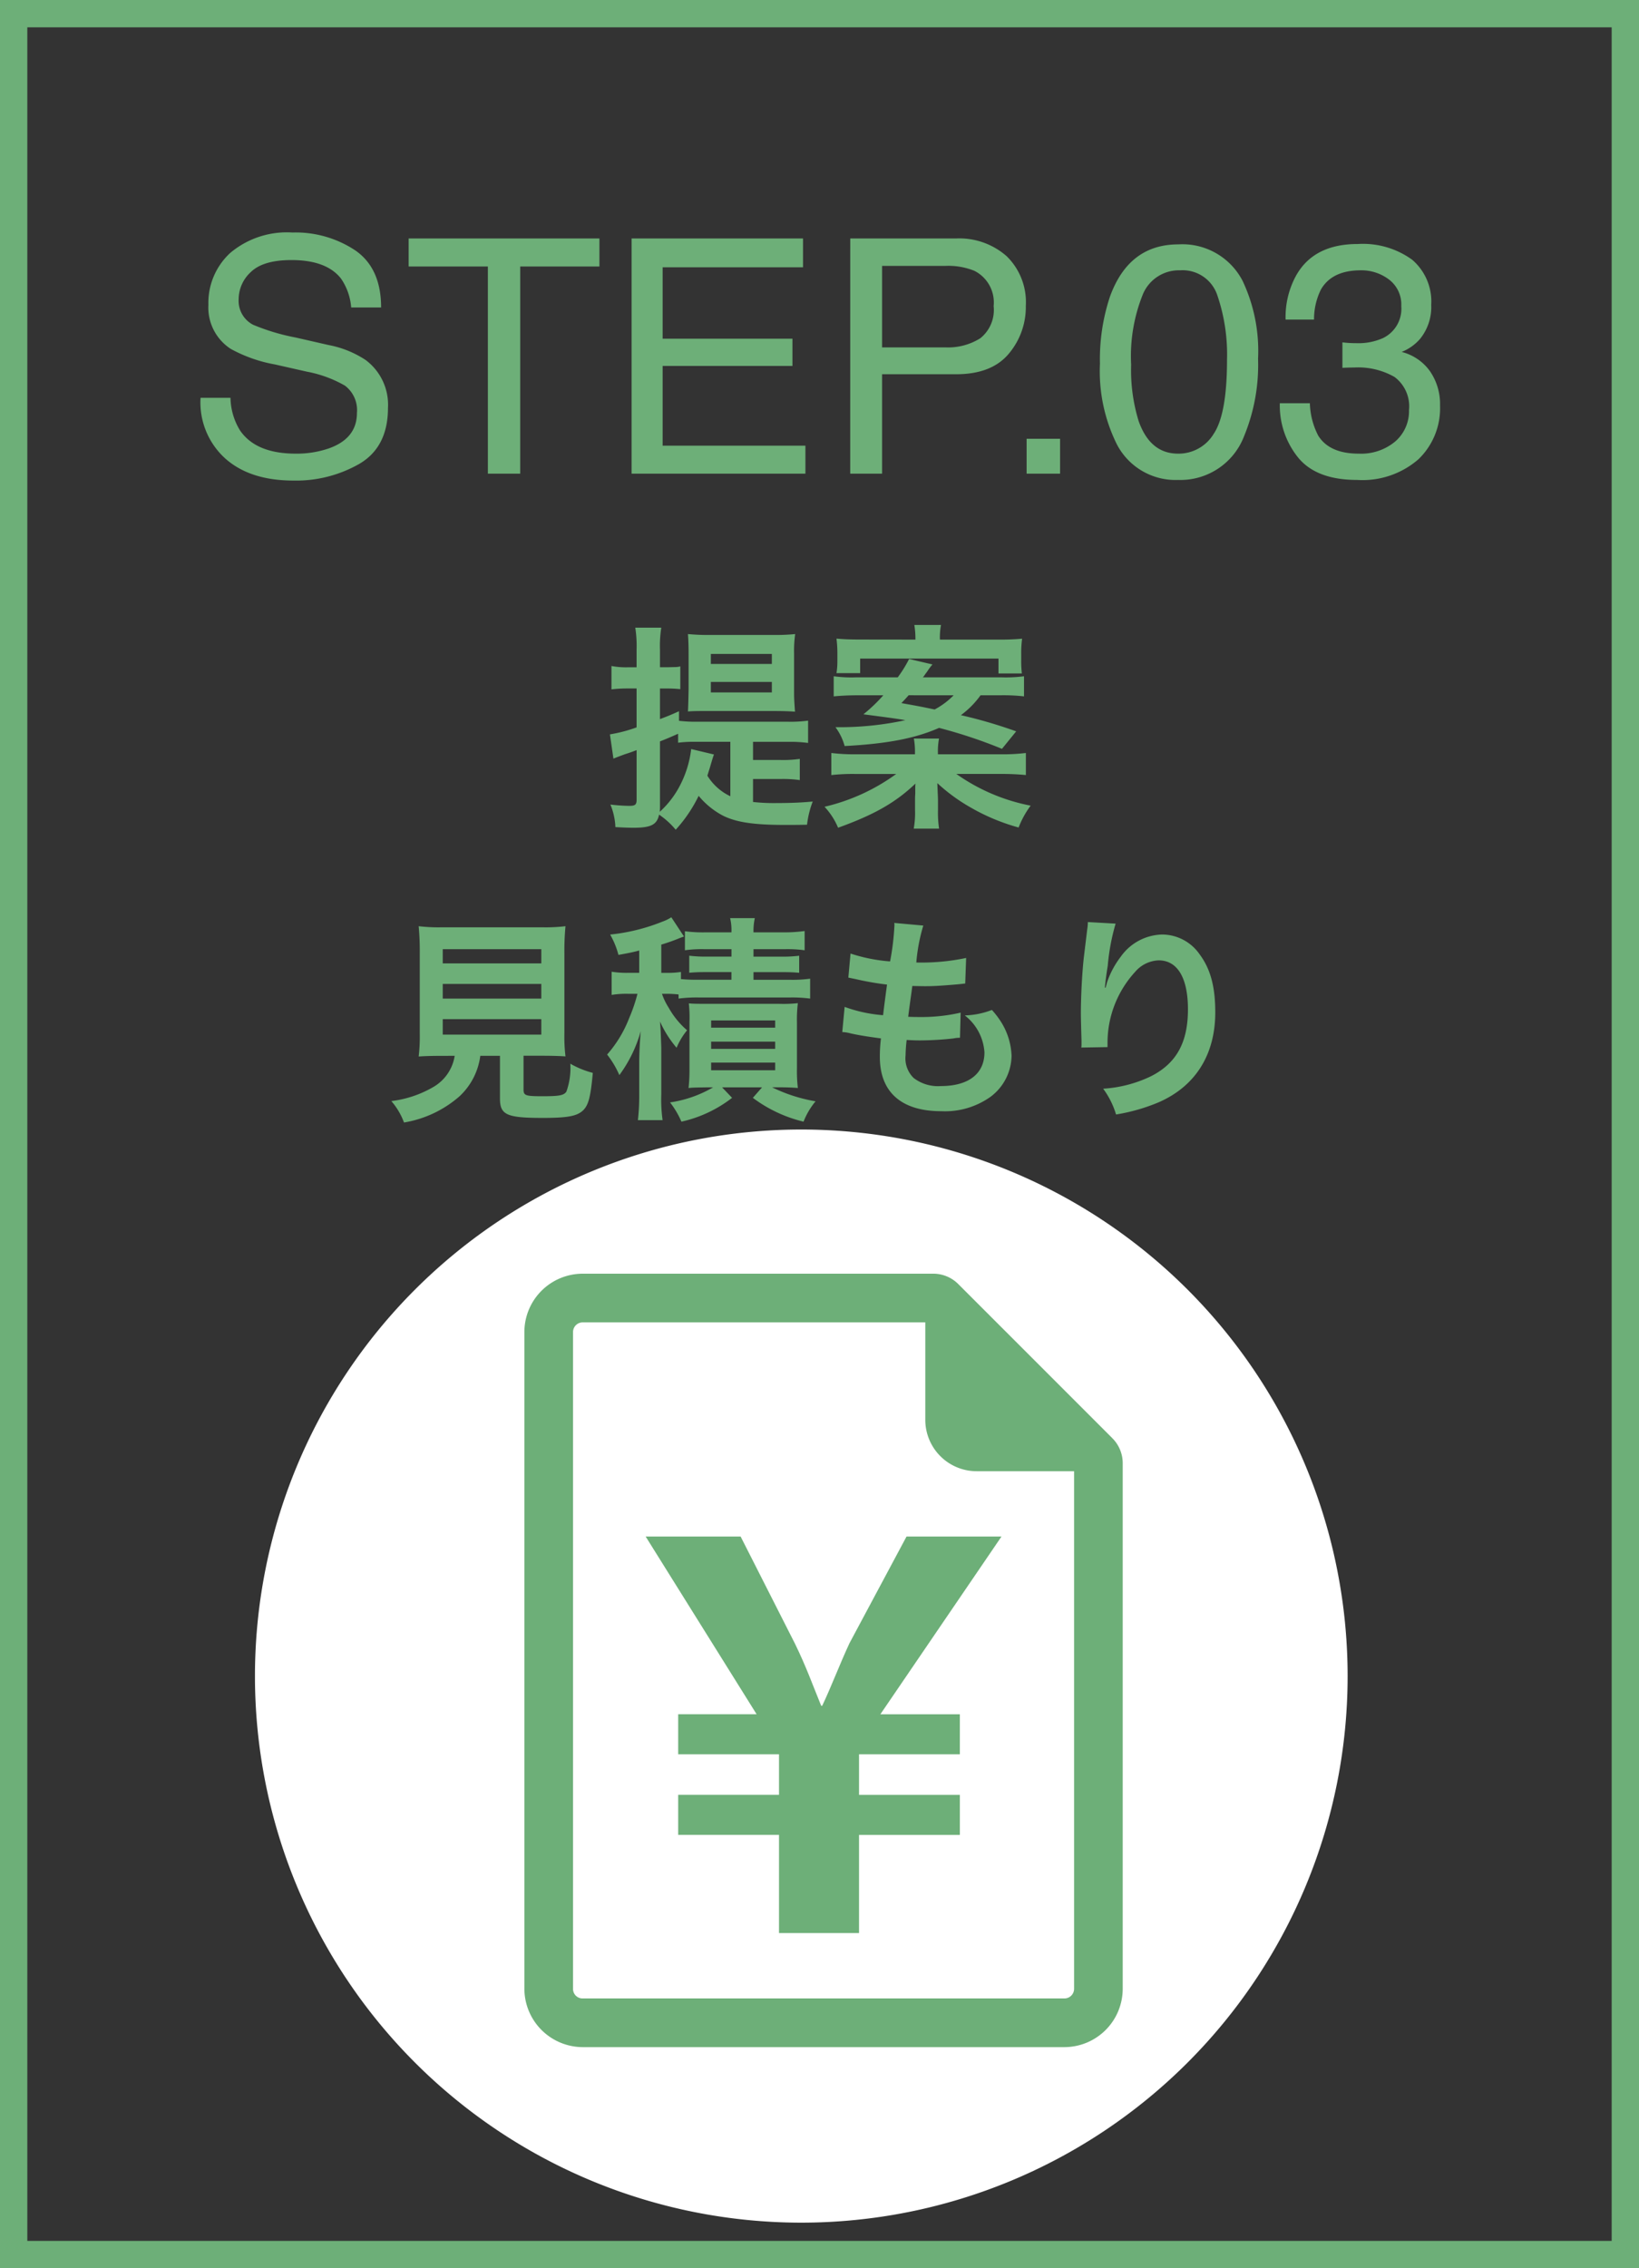
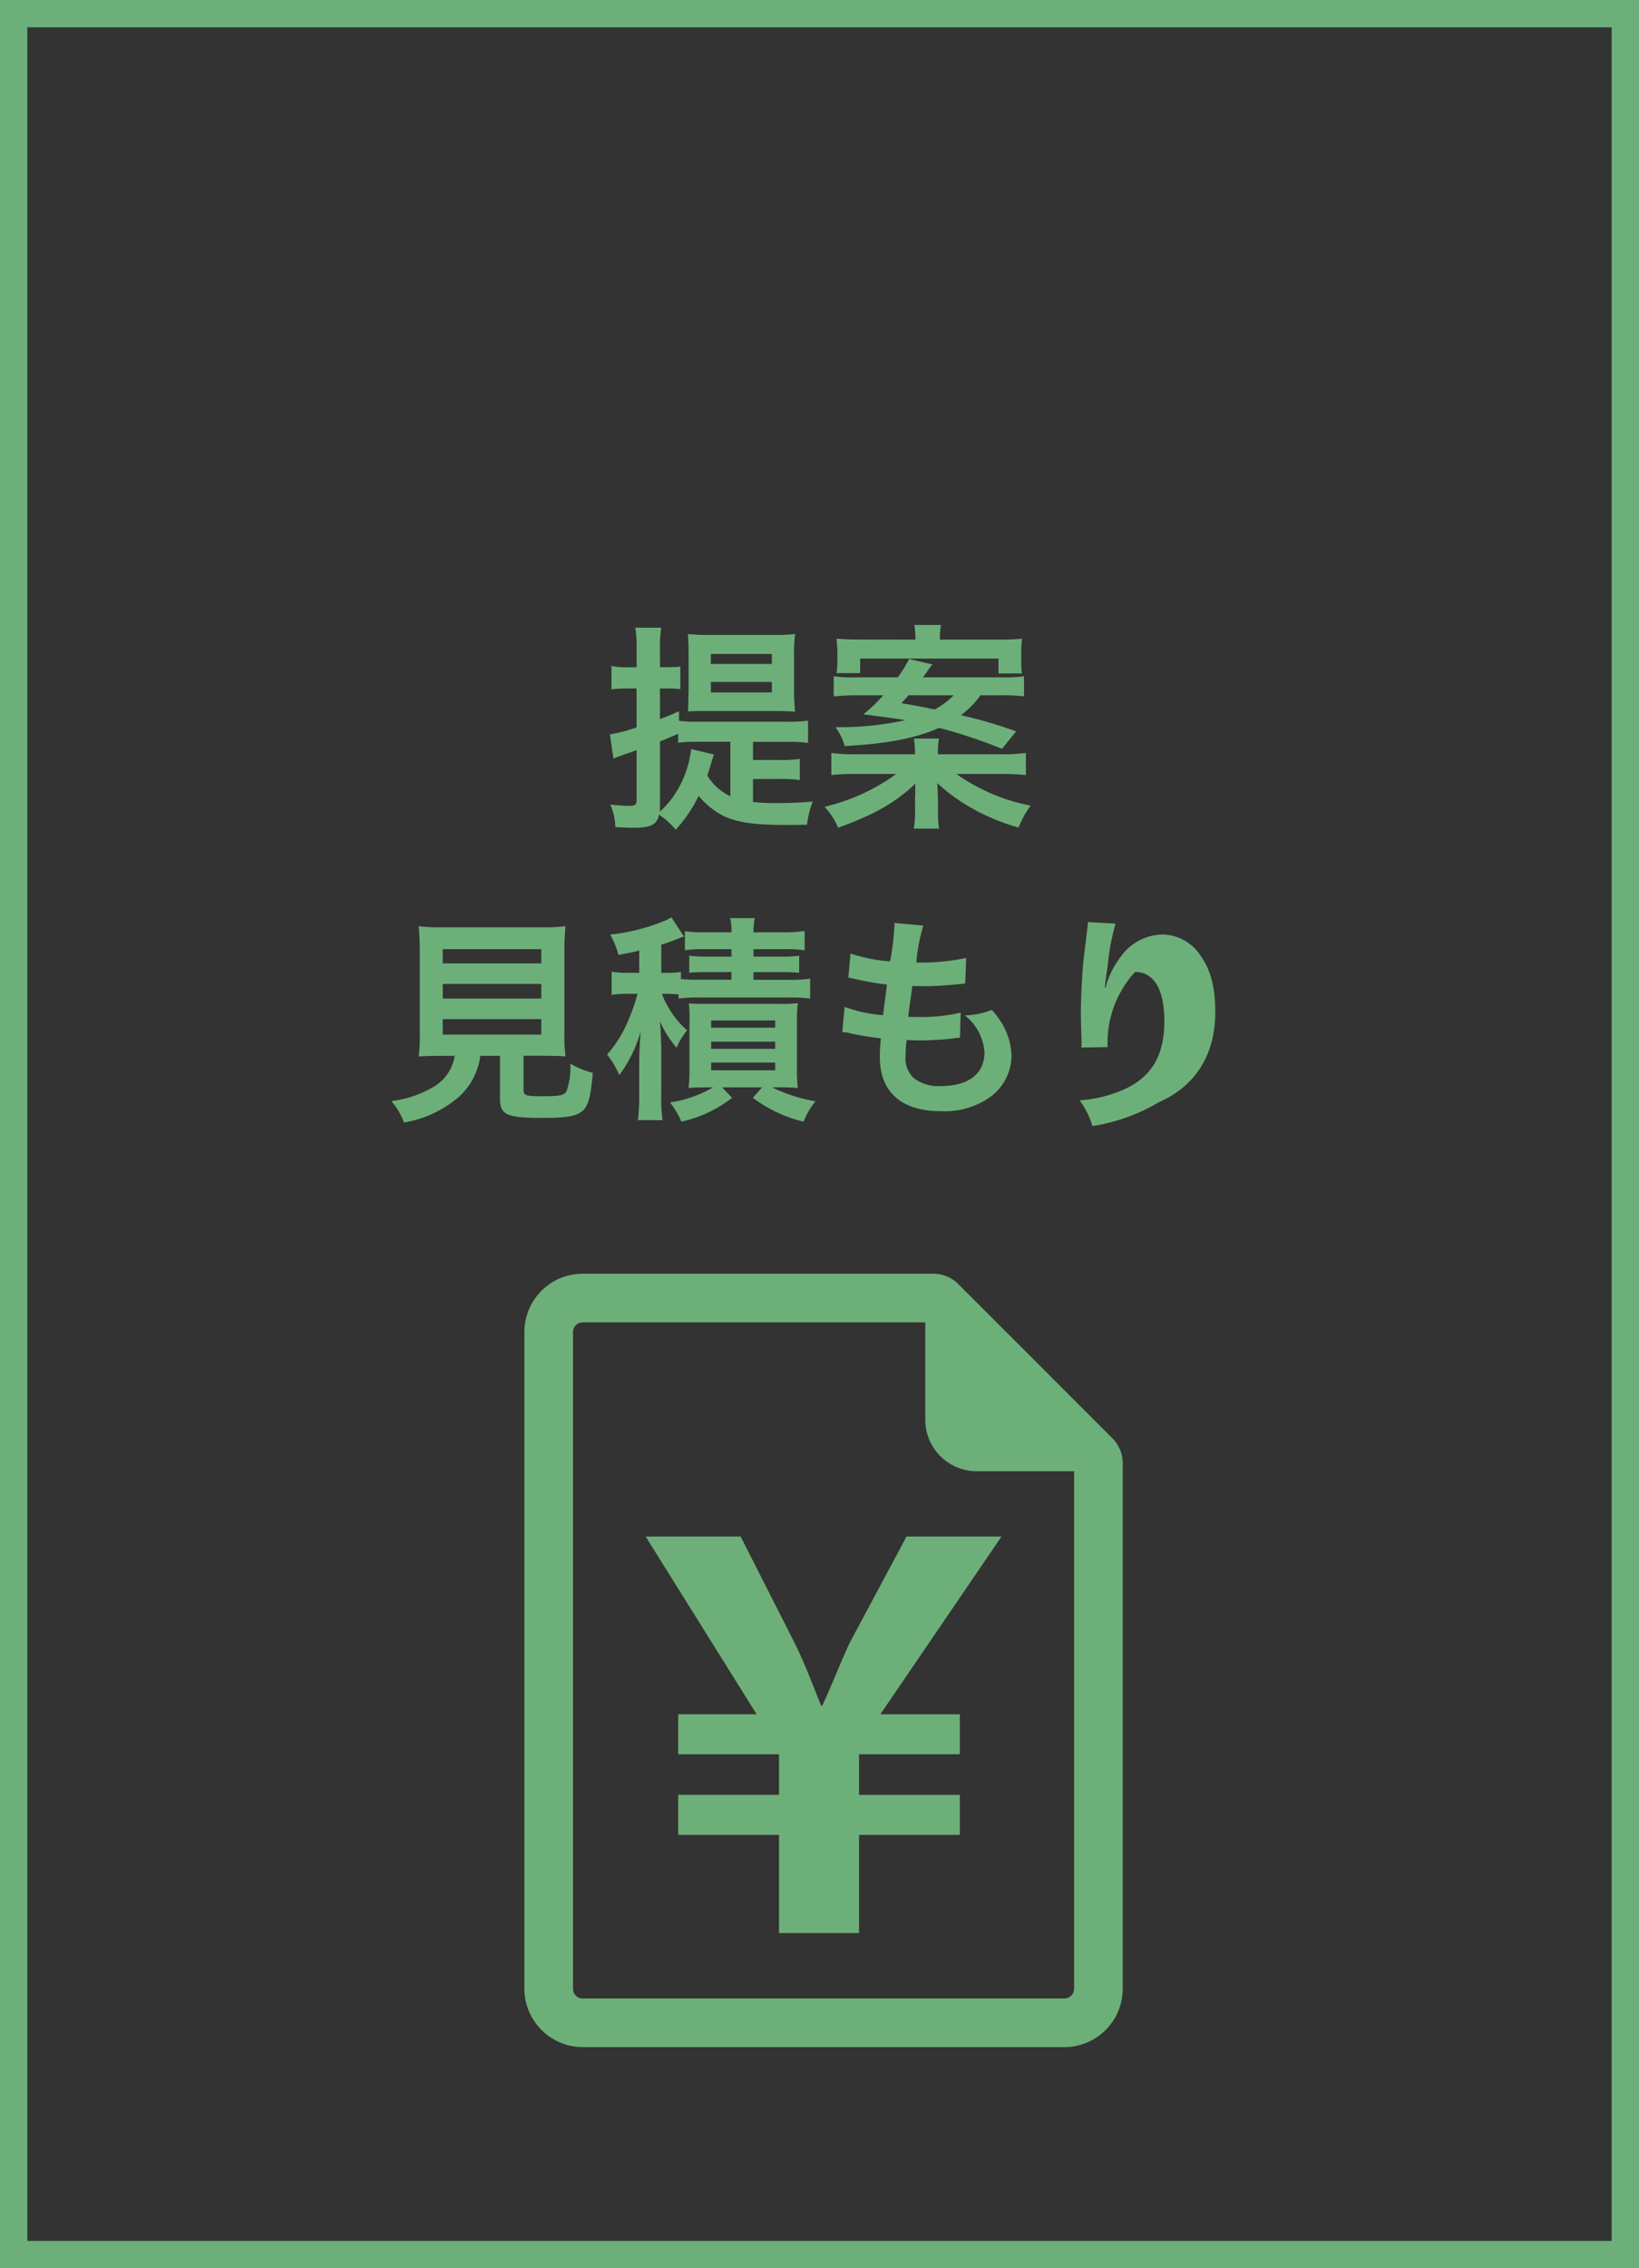
<svg xmlns="http://www.w3.org/2000/svg" width="180" height="249" viewBox="0 0 180 249">
  <rect x="0" y="0" width="180" height="249" fill="#333333" stroke="none" />
  <defs>
    <clipPath id="a">
      <rect width="120" height="120" fill="none" />
    </clipPath>
  </defs>
  <g transform="translate(-713 -16617.555)">
-     <path d="M-64.687-8.332A7.057,7.057,0,0,0-63.65-4.764Q-61.91-2.2-57.516-2.2A10.859,10.859,0,0,0-53.93-2.76q3.129-1.09,3.129-3.9a3.369,3.369,0,0,0-1.318-3.006A13.312,13.312,0,0,0-56.3-11.2l-3.5-.791a15.839,15.839,0,0,1-4.852-1.705,5.4,5.4,0,0,1-2.461-4.834,7.444,7.444,0,0,1,2.408-5.713,9.662,9.662,0,0,1,6.82-2.232,11.846,11.846,0,0,1,6.9,1.96q2.839,1.96,2.839,6.267h-3.287a6.47,6.47,0,0,0-1.125-3.182q-1.6-2.021-5.432-2.021-3.094,0-4.447,1.3a4.071,4.071,0,0,0-1.354,3.023,2.953,2.953,0,0,0,1.582,2.777,23.216,23.216,0,0,0,4.693,1.406l3.621.826a11.1,11.1,0,0,1,4.043,1.635,6.121,6.121,0,0,1,2.461,5.256q0,4.289-3.12,6.135A13.973,13.973,0,0,1-57.762.756q-4.816,0-7.541-2.461a8.3,8.3,0,0,1-2.672-6.627Zm40.518-17.49v3.076h-8.7V0h-3.551V-22.746h-8.7v-3.076Zm3.533,0H-1.811v3.164H-17.227v7.84H-2.971v2.988H-17.227v8.754h15.68V0h-19.09Zm24.012,0H14.994a7.877,7.877,0,0,1,5.555,1.942,7.049,7.049,0,0,1,2.109,5.458,7.935,7.935,0,0,1-1.881,5.265q-1.881,2.241-5.783,2.241H6.873V0h-3.5ZM19.125-18.4a3.885,3.885,0,0,0-2.109-3.867,7.616,7.616,0,0,0-3.182-.545H6.873v8.947h6.961a6.653,6.653,0,0,0,3.823-1A3.97,3.97,0,0,0,19.125-18.4ZM22.746-3.832H26.42V0H22.746ZM39.41-25.172a7.438,7.438,0,0,1,7.066,4.025,18.009,18.009,0,0,1,1.688,8.525,20.529,20.529,0,0,1-1.529,8.49A7.487,7.487,0,0,1,39.393.686a7.252,7.252,0,0,1-6.75-3.937A18.029,18.029,0,0,1,30.8-12.076,21.8,21.8,0,0,1,31.9-19.441Q33.979-25.172,39.41-25.172ZM39.375-2.2a4.5,4.5,0,0,0,3.92-2.18q1.459-2.18,1.459-8.121A20.065,20.065,0,0,0,43.7-19.556a4.013,4.013,0,0,0-4.1-2.769A4.282,4.282,0,0,0,35.517-19.7a18.147,18.147,0,0,0-1.292,7.743,19.015,19.015,0,0,0,.826,6.188Q36.316-2.2,39.375-2.2ZM59.045.686q-4.465,0-6.478-2.452a9.1,9.1,0,0,1-2.013-5.968h3.3a8.2,8.2,0,0,0,.914,3.551Q56-2.2,59.221-2.2a5.831,5.831,0,0,0,4.008-1.336A4.387,4.387,0,0,0,64.74-6.979a4.011,4.011,0,0,0-1.591-3.639,8.05,8.05,0,0,0-4.421-1.037q-.316,0-.642.009t-.659.026v-2.795q.492.053.826.07t.721.018a6.605,6.605,0,0,0,2.918-.562,3.574,3.574,0,0,0,2-3.516,3.433,3.433,0,0,0-1.336-2.9,4.985,4.985,0,0,0-3.111-1.02q-3.164,0-4.377,2.109a7.312,7.312,0,0,0-.756,3.3H51.188a9.494,9.494,0,0,1,1.125-4.781q1.934-3.516,6.8-3.516a9.22,9.22,0,0,1,5.959,1.714,6.026,6.026,0,0,1,2.109,4.966,5.542,5.542,0,0,1-1.248,3.762,5.242,5.242,0,0,1-2,1.406,5.462,5.462,0,0,1,3.1,2.1A6.356,6.356,0,0,1,68.15-7.453a7.757,7.757,0,0,1-2.373,5.871A9.359,9.359,0,0,1,59.045.686Z" transform="translate(803 16669.555)" fill="#6daf78" />
    <path d="M3,3V246H177V3H3M0,0H180V249H0Z" transform="translate(713 16617.555)" fill="#6daf78" />
-     <path d="M-7.3-3.48h3a13.146,13.146,0,0,1,2.136.12V-5.688a12.617,12.617,0,0,1-2.136.12h-3V-7.56h3.84a14.9,14.9,0,0,1,2.208.12V-9.888a14.128,14.128,0,0,1-2.208.12H-13.44a15.3,15.3,0,0,1-1.992-.1V-10.92c-.96.432-1.2.528-2.088.864v-3.36h.816a13.3,13.3,0,0,1,1.416.072v-2.5a1.089,1.089,0,0,0-.192.048,1.327,1.327,0,0,0-.216.024c-.048,0-.048,0-1.032.024h-.792v-1.92a13,13,0,0,1,.144-2.424h-2.856a13.292,13.292,0,0,1,.144,2.448v1.9h-.984a8.455,8.455,0,0,1-1.776-.144v2.568a14.983,14.983,0,0,1,1.728-.1h1.032v4.272a16.072,16.072,0,0,1-2.928.768l.384,2.664c.336-.144.672-.264,1.248-.48.456-.144.744-.24,1.3-.456v5.4c0,.6-.144.72-.84.72a19.456,19.456,0,0,1-2.04-.144A7.137,7.137,0,0,1-22.416,1.8c.864.048,1.464.072,1.992.072,1.92,0,2.568-.336,2.808-1.44a8.739,8.739,0,0,1,1.824,1.656,15.668,15.668,0,0,0,2.52-3.72A8.7,8.7,0,0,0-10.584.552c1.464.72,3.36,1.008,6.792,1.008.7,0,1.608,0,2.424-.024A10.38,10.38,0,0,1-.744-1.008c-1.272.12-2.5.168-3.984.168A20.493,20.493,0,0,1-7.3-.96Zm-6.792-3.288A11.616,11.616,0,0,1-15.456-2.52,10.224,10.224,0,0,1-17.544.12a5.432,5.432,0,0,0,.024-.6V-7.608c.912-.36,1.176-.48,1.992-.84v.984a12.773,12.773,0,0,1,1.848-.1h3.888v5.976a5.916,5.916,0,0,1-2.52-2.256c.12-.408.192-.624.288-.936.264-.912.36-1.2.432-1.392Zm9.024-4.176c.984,0,1.752.024,2.376.072-.1-1.44-.1-1.512-.1-2.4v-3.96a13.469,13.469,0,0,1,.12-2.16,20.955,20.955,0,0,1-2.3.1H-12.12a22.594,22.594,0,0,1-2.328-.1c.048.6.072,1.32.072,2.256v3.792q-.036,1.908-.072,2.448c.672-.048,1.056-.048,2.016-.048Zm-6.864-6.264h6.7v1.1h-6.7Zm0,3.072h6.7v1.152h-6.7Zm31.752,1.464a20.1,20.1,0,0,1,2.64.12V-14.76a15.3,15.3,0,0,1-2.448.12H11.352a2.2,2.2,0,0,0,.264-.36,4.659,4.659,0,0,0,.312-.432,5.974,5.974,0,0,1,.48-.624l-2.568-.6A13.758,13.758,0,0,1,8.592-14.64H3.984a14.409,14.409,0,0,1-2.424-.12v2.208c.792-.072,1.584-.12,2.64-.12H7.008a17.545,17.545,0,0,1-2.184,2.088c3.312.432,3.744.5,4.608.648A34.3,34.3,0,0,1,2.5-9.168H1.752A6.13,6.13,0,0,1,2.76-7.1c4.608-.24,7.776-.84,10.368-1.992a53.224,53.224,0,0,1,6.912,2.3l1.56-1.92a52.542,52.542,0,0,0-6.072-1.776,9.826,9.826,0,0,0,2.16-2.184Zm-5.088,0a8.466,8.466,0,0,1-2.088,1.56c-1.488-.312-1.872-.384-3.648-.7.384-.408.528-.552.792-.864Zm-1.728,6.48V-6.36a7.774,7.774,0,0,1,.12-1.56h-2.76a8.071,8.071,0,0,1,.12,1.56v.168H3.96A20.917,20.917,0,0,1,1.3-6.336v2.424a21.084,21.084,0,0,1,2.712-.12H8.424A21.8,21.8,0,0,1,.552-.432a7.634,7.634,0,0,1,1.488,2.3c4.008-1.44,6.336-2.784,8.5-4.848a4.5,4.5,0,0,0-.024.5v.6c-.024.384-.024.48-.024.768V-.048a9.5,9.5,0,0,1-.144,2.016h2.784a11.843,11.843,0,0,1-.12-2.016v-1.08c0-.312-.048-1.2-.072-1.9a19.467,19.467,0,0,0,3.6,2.64,22.374,22.374,0,0,0,5.328,2.232,10.056,10.056,0,0,1,1.32-2.4,21,21,0,0,1-8.16-3.48h4.9a27.154,27.154,0,0,1,2.736.12V-6.336a21.352,21.352,0,0,1-2.736.144Zm-8.5-12.6c-1.056,0-1.8-.024-2.64-.1a12.658,12.658,0,0,1,.1,1.68v.768a8.053,8.053,0,0,1-.1,1.344H4.464V-16.7H19.656v1.632h2.568a11.787,11.787,0,0,1-.072-1.416v-.7a11.679,11.679,0,0,1,.1-1.7,25.727,25.727,0,0,1-2.592.1H13.224a7.427,7.427,0,0,1,.12-1.608H10.416a9.785,9.785,0,0,1,.12,1.608Zm-44.568,45.7a4.808,4.808,0,0,1-2.28,3.384,11.991,11.991,0,0,1-4.68,1.584,7.53,7.53,0,0,1,1.392,2.352,12.273,12.273,0,0,0,6.1-2.88,7.36,7.36,0,0,0,2.28-4.44h2.16v4.68c0,1.8.72,2.136,4.7,2.136,2.712,0,3.744-.192,4.416-.816.6-.576.84-1.464,1.08-4.128a9.94,9.94,0,0,1-2.472-1.008,7.621,7.621,0,0,1-.432,3.072c-.288.408-.768.5-2.616.5-1.872,0-2.088-.072-2.088-.744v-3.7h2.064c.984,0,1.92.024,2.544.072a17.91,17.91,0,0,1-.12-2.544V15.68a28.561,28.561,0,0,1,.12-3,18.539,18.539,0,0,1-2.544.12H-41.5a18.371,18.371,0,0,1-2.52-.12,29.239,29.239,0,0,1,.12,3v8.76a18.539,18.539,0,0,1-.12,2.544c.624-.048,1.44-.072,2.592-.072ZM-41.376,15.2h10.824v1.56H-41.376Zm0,3.816h10.824v1.608H-41.376Zm0,3.864h10.824v1.7H-41.376Zm25.9-2.256a15.441,15.441,0,0,1,2.232-.12h9.984a15.441,15.441,0,0,1,2.232.12V18.44a14.276,14.276,0,0,1-2.232.12H-7.248v-.84h3.024c1.032,0,1.416.024,1.992.072V15.92a14.773,14.773,0,0,1-2.016.1h-3V15.2h3.48a13.7,13.7,0,0,1,2.136.12V13.208a16.32,16.32,0,0,1-2.328.144H-7.248a6.607,6.607,0,0,1,.144-1.56H-9.816a5.738,5.738,0,0,1,.144,1.56H-12.5a15.342,15.342,0,0,1-2.28-.12V15.32a13.185,13.185,0,0,1,2.112-.12h3v.816H-12.36a14.278,14.278,0,0,1-1.944-.1v1.872c.576-.048.96-.072,1.944-.072h2.688v.84h-3.576a19.414,19.414,0,0,1-1.968-.072V17.7a9.073,9.073,0,0,1-1.584.1h-.576V14.7a21.36,21.36,0,0,0,2.088-.744c.216-.072.264-.1.408-.144L-16.272,11.7a4.7,4.7,0,0,1-.984.48,21.11,21.11,0,0,1-5.736,1.416,9.123,9.123,0,0,1,.912,2.232c1.2-.216,1.56-.288,2.28-.48v2.448h-1.128a10.445,10.445,0,0,1-1.9-.12v2.544A10.074,10.074,0,0,1-21,20.1h1.008A17.61,17.61,0,0,1-20.9,22.76a13.3,13.3,0,0,1-2.424,4.008,10.327,10.327,0,0,1,1.344,2.256A14.828,14.828,0,0,0-19.632,24.2c-.1,1.152-.168,2.4-.168,3.576V31.16a22.868,22.868,0,0,1-.144,2.808h2.712a16.559,16.559,0,0,1-.144-2.832V26c-.072-2.04-.072-2.04-.144-2.856a12.212,12.212,0,0,0,1.824,2.88,7.675,7.675,0,0,1,1.152-1.92,9.2,9.2,0,0,1-2.016-2.472A7.02,7.02,0,0,1-17.3,20.1h.456a11.5,11.5,0,0,1,1.368.072Zm3.792,9.744a13.153,13.153,0,0,1-4.728,1.656,9.665,9.665,0,0,1,1.248,2.112A14.085,14.085,0,0,0-9.6,31.52l-1.1-1.152h4.392L-7.32,31.52a15.148,15.148,0,0,0,5.568,2.616A8.119,8.119,0,0,1-.432,31.9a17.416,17.416,0,0,1-4.776-1.536h.816c.768,0,1.368.024,2.016.072a15.551,15.551,0,0,1-.1-2.184V23.264a14.76,14.76,0,0,1,.1-2.136A14.608,14.608,0,0,1-4.44,21.2h-7.92c-1.008,0-1.44,0-1.992-.048a14.016,14.016,0,0,1,.072,2.016V28.28a18.231,18.231,0,0,1-.1,2.16c.528-.048.528-.048,2.064-.072Zm-.216-7.344h7.032v.792H-11.9Zm0,2.328h7.032v.792H-11.9Zm0,2.3h7.032v.84H-11.9ZM2.5,24.3a4.065,4.065,0,0,1,.912.144c.96.216,1.9.36,3.336.552a16.392,16.392,0,0,0-.12,2.04c0,3.864,2.376,5.952,6.744,5.952A8.623,8.623,0,0,0,18.792,31.4a5.71,5.71,0,0,0,2.3-4.488,7.465,7.465,0,0,0-1.032-3.528,9.223,9.223,0,0,0-1.128-1.512,8.868,8.868,0,0,1-2.976.6,5.59,5.59,0,0,1,2.16,4.056c0,2.352-1.752,3.7-4.8,3.7a4.366,4.366,0,0,1-2.976-.888,3,3,0,0,1-.888-2.472,17.02,17.02,0,0,1,.12-1.7c.936.048,1.152.048,1.536.048a34.954,34.954,0,0,0,3.6-.216,3.085,3.085,0,0,1,.72-.072l.072-2.76a19.187,19.187,0,0,1-4.584.48c-.264,0-.456,0-1.176-.024.144-1.152.216-1.632.456-3.384,1.032.024,1.248.024,1.488.024.864,0,1.632-.048,3.36-.192.528-.048.648-.072.96-.1l.1-2.808a23.842,23.842,0,0,1-5.472.5,19.485,19.485,0,0,1,.768-4.056L8.208,12.32a.994.994,0,0,1,.024.24,28.249,28.249,0,0,1-.48,3.984,18.211,18.211,0,0,1-4.344-.864l-.24,2.64c.36.072.48.1.816.168a31.478,31.478,0,0,0,3.432.6c-.12.888-.336,2.5-.432,3.36a15.737,15.737,0,0,1-4.224-.912ZM29.472,12.224a5.641,5.641,0,0,1-.072.816l-.36,2.976c-.192,1.656-.336,4.32-.336,6.264,0,.48.048,2.256.072,2.952v.456a1.866,1.866,0,0,1-.024.312l2.88-.048v-.5A11.507,11.507,0,0,1,34.656,17.7a3.572,3.572,0,0,1,2.592-1.272c2.064,0,3.216,1.92,3.216,5.376,0,3.648-1.272,5.928-4.056,7.344a14.01,14.01,0,0,1-5.256,1.368,9.18,9.18,0,0,1,1.416,2.832A20.468,20.468,0,0,0,37.272,32c4.032-1.776,6.192-5.232,6.192-9.864,0-2.832-.528-4.776-1.728-6.384a5.026,5.026,0,0,0-4.1-2.16,5.729,5.729,0,0,0-4.56,2.448A9.7,9.7,0,0,0,31.56,18.9a5.269,5.269,0,0,1-.144.528h-.072c.048-.576.144-1.392.312-2.4a23.542,23.542,0,0,1,.864-4.632Z" transform="translate(803 16706.553)" fill="#6daf78" />
+     <path d="M-7.3-3.48h3a13.146,13.146,0,0,1,2.136.12V-5.688a12.617,12.617,0,0,1-2.136.12h-3V-7.56h3.84a14.9,14.9,0,0,1,2.208.12V-9.888a14.128,14.128,0,0,1-2.208.12H-13.44a15.3,15.3,0,0,1-1.992-.1V-10.92c-.96.432-1.2.528-2.088.864v-3.36h.816a13.3,13.3,0,0,1,1.416.072v-2.5a1.089,1.089,0,0,0-.192.048,1.327,1.327,0,0,0-.216.024c-.048,0-.048,0-1.032.024h-.792v-1.92a13,13,0,0,1,.144-2.424h-2.856a13.292,13.292,0,0,1,.144,2.448v1.9h-.984a8.455,8.455,0,0,1-1.776-.144v2.568a14.983,14.983,0,0,1,1.728-.1h1.032v4.272a16.072,16.072,0,0,1-2.928.768l.384,2.664c.336-.144.672-.264,1.248-.48.456-.144.744-.24,1.3-.456v5.4c0,.6-.144.72-.84.72a19.456,19.456,0,0,1-2.04-.144A7.137,7.137,0,0,1-22.416,1.8c.864.048,1.464.072,1.992.072,1.92,0,2.568-.336,2.808-1.44a8.739,8.739,0,0,1,1.824,1.656,15.668,15.668,0,0,0,2.52-3.72A8.7,8.7,0,0,0-10.584.552c1.464.72,3.36,1.008,6.792,1.008.7,0,1.608,0,2.424-.024A10.38,10.38,0,0,1-.744-1.008c-1.272.12-2.5.168-3.984.168A20.493,20.493,0,0,1-7.3-.96Zm-6.792-3.288A11.616,11.616,0,0,1-15.456-2.52,10.224,10.224,0,0,1-17.544.12a5.432,5.432,0,0,0,.024-.6V-7.608c.912-.36,1.176-.48,1.992-.84v.984a12.773,12.773,0,0,1,1.848-.1h3.888v5.976a5.916,5.916,0,0,1-2.52-2.256c.12-.408.192-.624.288-.936.264-.912.36-1.2.432-1.392Zm9.024-4.176c.984,0,1.752.024,2.376.072-.1-1.44-.1-1.512-.1-2.4v-3.96a13.469,13.469,0,0,1,.12-2.16,20.955,20.955,0,0,1-2.3.1H-12.12a22.594,22.594,0,0,1-2.328-.1c.048.6.072,1.32.072,2.256v3.792q-.036,1.908-.072,2.448c.672-.048,1.056-.048,2.016-.048Zm-6.864-6.264h6.7v1.1h-6.7Zm0,3.072h6.7v1.152h-6.7Zm31.752,1.464a20.1,20.1,0,0,1,2.64.12V-14.76a15.3,15.3,0,0,1-2.448.12H11.352a2.2,2.2,0,0,0,.264-.36,4.659,4.659,0,0,0,.312-.432,5.974,5.974,0,0,1,.48-.624l-2.568-.6A13.758,13.758,0,0,1,8.592-14.64H3.984a14.409,14.409,0,0,1-2.424-.12v2.208c.792-.072,1.584-.12,2.64-.12H7.008a17.545,17.545,0,0,1-2.184,2.088c3.312.432,3.744.5,4.608.648A34.3,34.3,0,0,1,2.5-9.168H1.752A6.13,6.13,0,0,1,2.76-7.1c4.608-.24,7.776-.84,10.368-1.992a53.224,53.224,0,0,1,6.912,2.3l1.56-1.92a52.542,52.542,0,0,0-6.072-1.776,9.826,9.826,0,0,0,2.16-2.184Zm-5.088,0a8.466,8.466,0,0,1-2.088,1.56c-1.488-.312-1.872-.384-3.648-.7.384-.408.528-.552.792-.864Zm-1.728,6.48V-6.36a7.774,7.774,0,0,1,.12-1.56h-2.76a8.071,8.071,0,0,1,.12,1.56v.168H3.96A20.917,20.917,0,0,1,1.3-6.336v2.424a21.084,21.084,0,0,1,2.712-.12H8.424A21.8,21.8,0,0,1,.552-.432a7.634,7.634,0,0,1,1.488,2.3c4.008-1.44,6.336-2.784,8.5-4.848a4.5,4.5,0,0,0-.024.5v.6c-.024.384-.024.48-.024.768V-.048a9.5,9.5,0,0,1-.144,2.016h2.784a11.843,11.843,0,0,1-.12-2.016v-1.08c0-.312-.048-1.2-.072-1.9a19.467,19.467,0,0,0,3.6,2.64,22.374,22.374,0,0,0,5.328,2.232,10.056,10.056,0,0,1,1.32-2.4,21,21,0,0,1-8.16-3.48h4.9a27.154,27.154,0,0,1,2.736.12V-6.336a21.352,21.352,0,0,1-2.736.144Zm-8.5-12.6c-1.056,0-1.8-.024-2.64-.1a12.658,12.658,0,0,1,.1,1.68v.768a8.053,8.053,0,0,1-.1,1.344H4.464V-16.7H19.656v1.632h2.568a11.787,11.787,0,0,1-.072-1.416v-.7a11.679,11.679,0,0,1,.1-1.7,25.727,25.727,0,0,1-2.592.1H13.224a7.427,7.427,0,0,1,.12-1.608H10.416a9.785,9.785,0,0,1,.12,1.608Zm-44.568,45.7a4.808,4.808,0,0,1-2.28,3.384,11.991,11.991,0,0,1-4.68,1.584,7.53,7.53,0,0,1,1.392,2.352,12.273,12.273,0,0,0,6.1-2.88,7.36,7.36,0,0,0,2.28-4.44h2.16v4.68c0,1.8.72,2.136,4.7,2.136,2.712,0,3.744-.192,4.416-.816.6-.576.84-1.464,1.08-4.128a9.94,9.94,0,0,1-2.472-1.008,7.621,7.621,0,0,1-.432,3.072c-.288.408-.768.5-2.616.5-1.872,0-2.088-.072-2.088-.744v-3.7h2.064c.984,0,1.92.024,2.544.072a17.91,17.91,0,0,1-.12-2.544V15.68a28.561,28.561,0,0,1,.12-3,18.539,18.539,0,0,1-2.544.12H-41.5a18.371,18.371,0,0,1-2.52-.12,29.239,29.239,0,0,1,.12,3v8.76a18.539,18.539,0,0,1-.12,2.544c.624-.048,1.44-.072,2.592-.072ZM-41.376,15.2h10.824v1.56H-41.376Zm0,3.816h10.824v1.608H-41.376Zm0,3.864h10.824v1.7H-41.376Zm25.9-2.256a15.441,15.441,0,0,1,2.232-.12h9.984a15.441,15.441,0,0,1,2.232.12V18.44a14.276,14.276,0,0,1-2.232.12H-7.248v-.84h3.024c1.032,0,1.416.024,1.992.072V15.92a14.773,14.773,0,0,1-2.016.1h-3V15.2h3.48a13.7,13.7,0,0,1,2.136.12V13.208a16.32,16.32,0,0,1-2.328.144H-7.248a6.607,6.607,0,0,1,.144-1.56H-9.816a5.738,5.738,0,0,1,.144,1.56H-12.5a15.342,15.342,0,0,1-2.28-.12V15.32a13.185,13.185,0,0,1,2.112-.12h3v.816H-12.36a14.278,14.278,0,0,1-1.944-.1v1.872c.576-.048.96-.072,1.944-.072h2.688v.84h-3.576a19.414,19.414,0,0,1-1.968-.072V17.7a9.073,9.073,0,0,1-1.584.1h-.576V14.7a21.36,21.36,0,0,0,2.088-.744c.216-.072.264-.1.408-.144L-16.272,11.7a4.7,4.7,0,0,1-.984.48,21.11,21.11,0,0,1-5.736,1.416,9.123,9.123,0,0,1,.912,2.232c1.2-.216,1.56-.288,2.28-.48v2.448h-1.128a10.445,10.445,0,0,1-1.9-.12v2.544A10.074,10.074,0,0,1-21,20.1h1.008A17.61,17.61,0,0,1-20.9,22.76a13.3,13.3,0,0,1-2.424,4.008,10.327,10.327,0,0,1,1.344,2.256A14.828,14.828,0,0,0-19.632,24.2c-.1,1.152-.168,2.4-.168,3.576V31.16a22.868,22.868,0,0,1-.144,2.808h2.712a16.559,16.559,0,0,1-.144-2.832V26c-.072-2.04-.072-2.04-.144-2.856a12.212,12.212,0,0,0,1.824,2.88,7.675,7.675,0,0,1,1.152-1.92,9.2,9.2,0,0,1-2.016-2.472A7.02,7.02,0,0,1-17.3,20.1h.456a11.5,11.5,0,0,1,1.368.072Zm3.792,9.744a13.153,13.153,0,0,1-4.728,1.656,9.665,9.665,0,0,1,1.248,2.112A14.085,14.085,0,0,0-9.6,31.52l-1.1-1.152h4.392L-7.32,31.52a15.148,15.148,0,0,0,5.568,2.616A8.119,8.119,0,0,1-.432,31.9a17.416,17.416,0,0,1-4.776-1.536h.816c.768,0,1.368.024,2.016.072a15.551,15.551,0,0,1-.1-2.184V23.264a14.76,14.76,0,0,1,.1-2.136A14.608,14.608,0,0,1-4.44,21.2h-7.92c-1.008,0-1.44,0-1.992-.048a14.016,14.016,0,0,1,.072,2.016V28.28a18.231,18.231,0,0,1-.1,2.16c.528-.048.528-.048,2.064-.072Zm-.216-7.344h7.032v.792H-11.9Zm0,2.328h7.032v.792H-11.9Zm0,2.3h7.032v.84H-11.9ZM2.5,24.3a4.065,4.065,0,0,1,.912.144c.96.216,1.9.36,3.336.552a16.392,16.392,0,0,0-.12,2.04c0,3.864,2.376,5.952,6.744,5.952A8.623,8.623,0,0,0,18.792,31.4a5.71,5.71,0,0,0,2.3-4.488,7.465,7.465,0,0,0-1.032-3.528,9.223,9.223,0,0,0-1.128-1.512,8.868,8.868,0,0,1-2.976.6,5.59,5.59,0,0,1,2.16,4.056c0,2.352-1.752,3.7-4.8,3.7a4.366,4.366,0,0,1-2.976-.888,3,3,0,0,1-.888-2.472,17.02,17.02,0,0,1,.12-1.7c.936.048,1.152.048,1.536.048a34.954,34.954,0,0,0,3.6-.216,3.085,3.085,0,0,1,.72-.072l.072-2.76a19.187,19.187,0,0,1-4.584.48c-.264,0-.456,0-1.176-.024.144-1.152.216-1.632.456-3.384,1.032.024,1.248.024,1.488.024.864,0,1.632-.048,3.36-.192.528-.048.648-.072.96-.1l.1-2.808a23.842,23.842,0,0,1-5.472.5,19.485,19.485,0,0,1,.768-4.056L8.208,12.32a.994.994,0,0,1,.024.24,28.249,28.249,0,0,1-.48,3.984,18.211,18.211,0,0,1-4.344-.864l-.24,2.64c.36.072.48.1.816.168a31.478,31.478,0,0,0,3.432.6c-.12.888-.336,2.5-.432,3.36a15.737,15.737,0,0,1-4.224-.912ZM29.472,12.224a5.641,5.641,0,0,1-.072.816l-.36,2.976c-.192,1.656-.336,4.32-.336,6.264,0,.48.048,2.256.072,2.952v.456a1.866,1.866,0,0,1-.024.312l2.88-.048v-.5A11.507,11.507,0,0,1,34.656,17.7c2.064,0,3.216,1.92,3.216,5.376,0,3.648-1.272,5.928-4.056,7.344a14.01,14.01,0,0,1-5.256,1.368,9.18,9.18,0,0,1,1.416,2.832A20.468,20.468,0,0,0,37.272,32c4.032-1.776,6.192-5.232,6.192-9.864,0-2.832-.528-4.776-1.728-6.384a5.026,5.026,0,0,0-4.1-2.16,5.729,5.729,0,0,0-4.56,2.448A9.7,9.7,0,0,0,31.56,18.9a5.269,5.269,0,0,1-.144.528h-.072c.048-.576.144-1.392.312-2.4a23.542,23.542,0,0,1,.864-4.632Z" transform="translate(803 16706.553)" fill="#6daf78" />
    <g transform="translate(741 16741.553)">
      <g clip-path="url(#a)">
-         <path d="M120,60A60,60,0,1,1,60,0a60,60,0,0,1,60,60" fill="#fff" />
        <path d="M94.131,33.852,77.276,17a3.874,3.874,0,0,0-2.834-1.174H35.989a6.41,6.41,0,0,0-6.4,6.4V94.331a6.428,6.428,0,0,0,6.4,6.4H88.9a6.412,6.412,0,0,0,6.4-6.4V36.687a3.876,3.876,0,0,0-1.174-2.835M89.96,94.331h0A1.063,1.063,0,0,1,88.9,95.388H35.989a1.045,1.045,0,0,1-1.057-1.057V22.226a1.063,1.063,0,0,1,1.057-1.057h37.63V31.876a5.644,5.644,0,0,0,5.633,5.634H89.96Z" fill="#6daf78" />
        <path d="M57.554,88.208V77.428H46.481V73.034H57.554V68.581H46.481V64.187h8.612L42.907,44.677H53.336l5.976,11.776c1.23,2.519,1.933,4.511,2.871,6.8H62.3c1-2.109,1.875-4.452,2.988-6.855l6.269-11.717H81.985l-13.3,19.51h8.729v4.394H66.342v4.453H77.415v4.394H66.342v10.78Z" fill="#6daf78" />
      </g>
    </g>
  </g>
</svg>